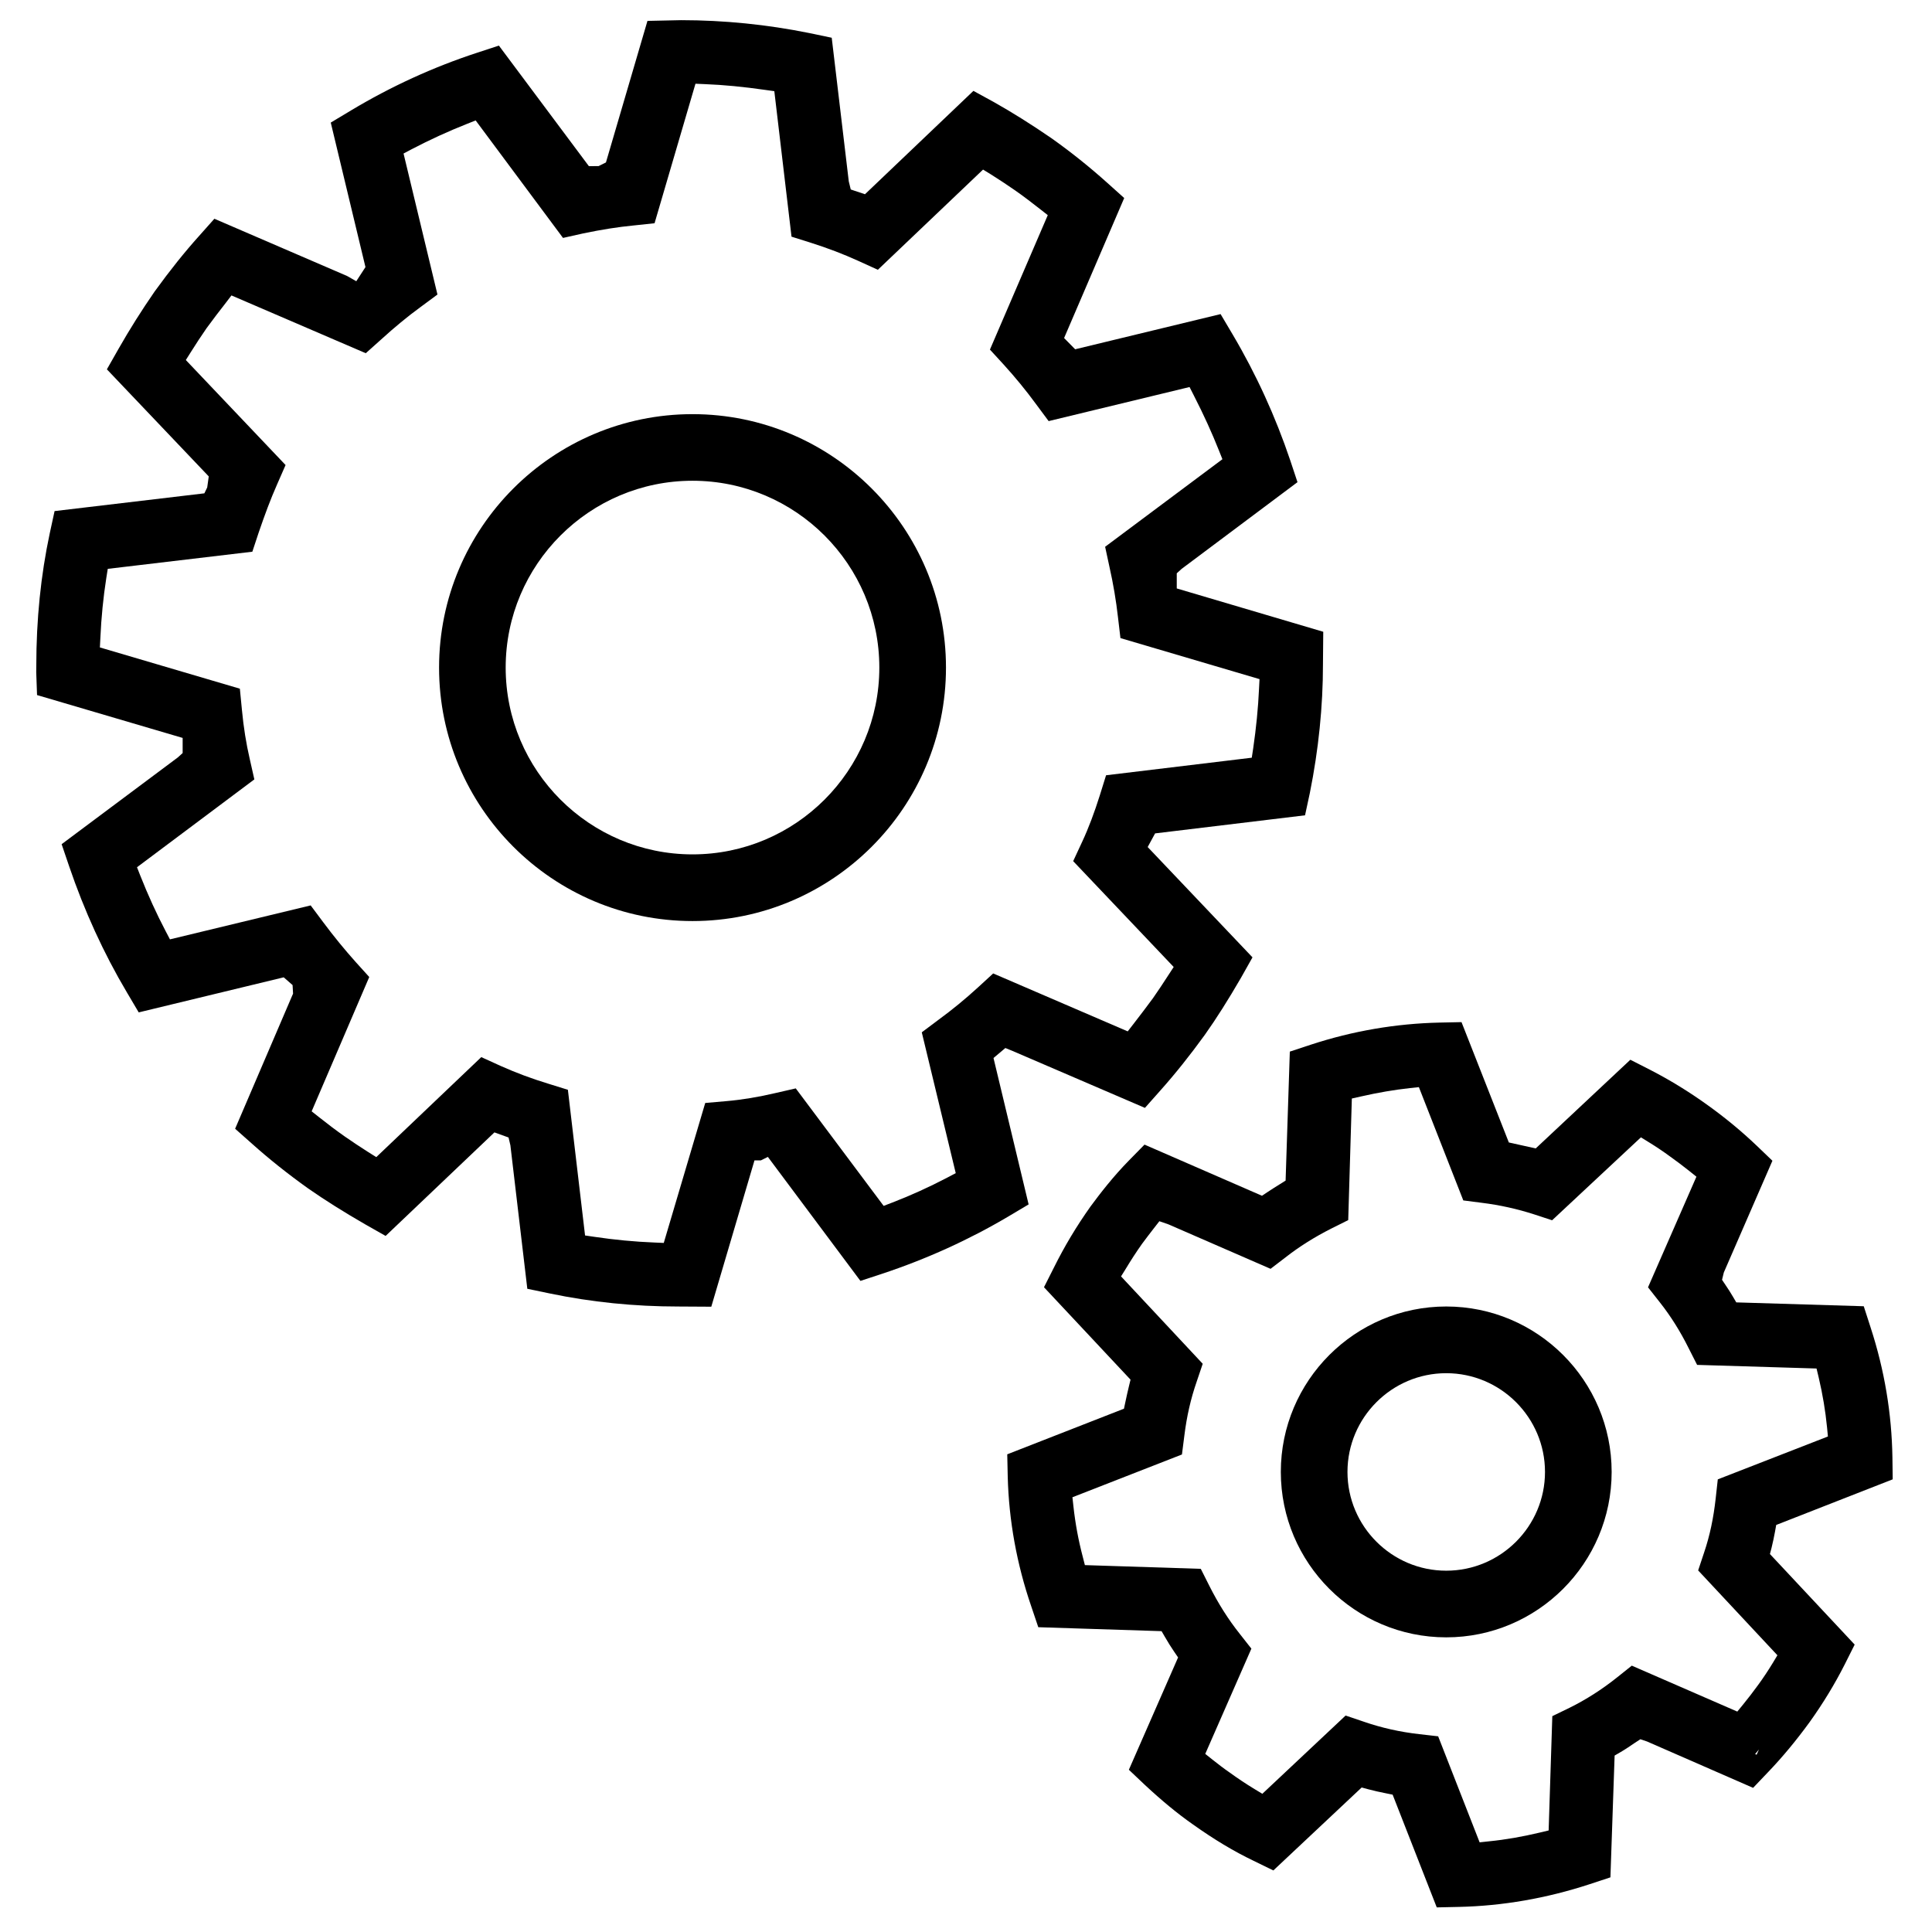
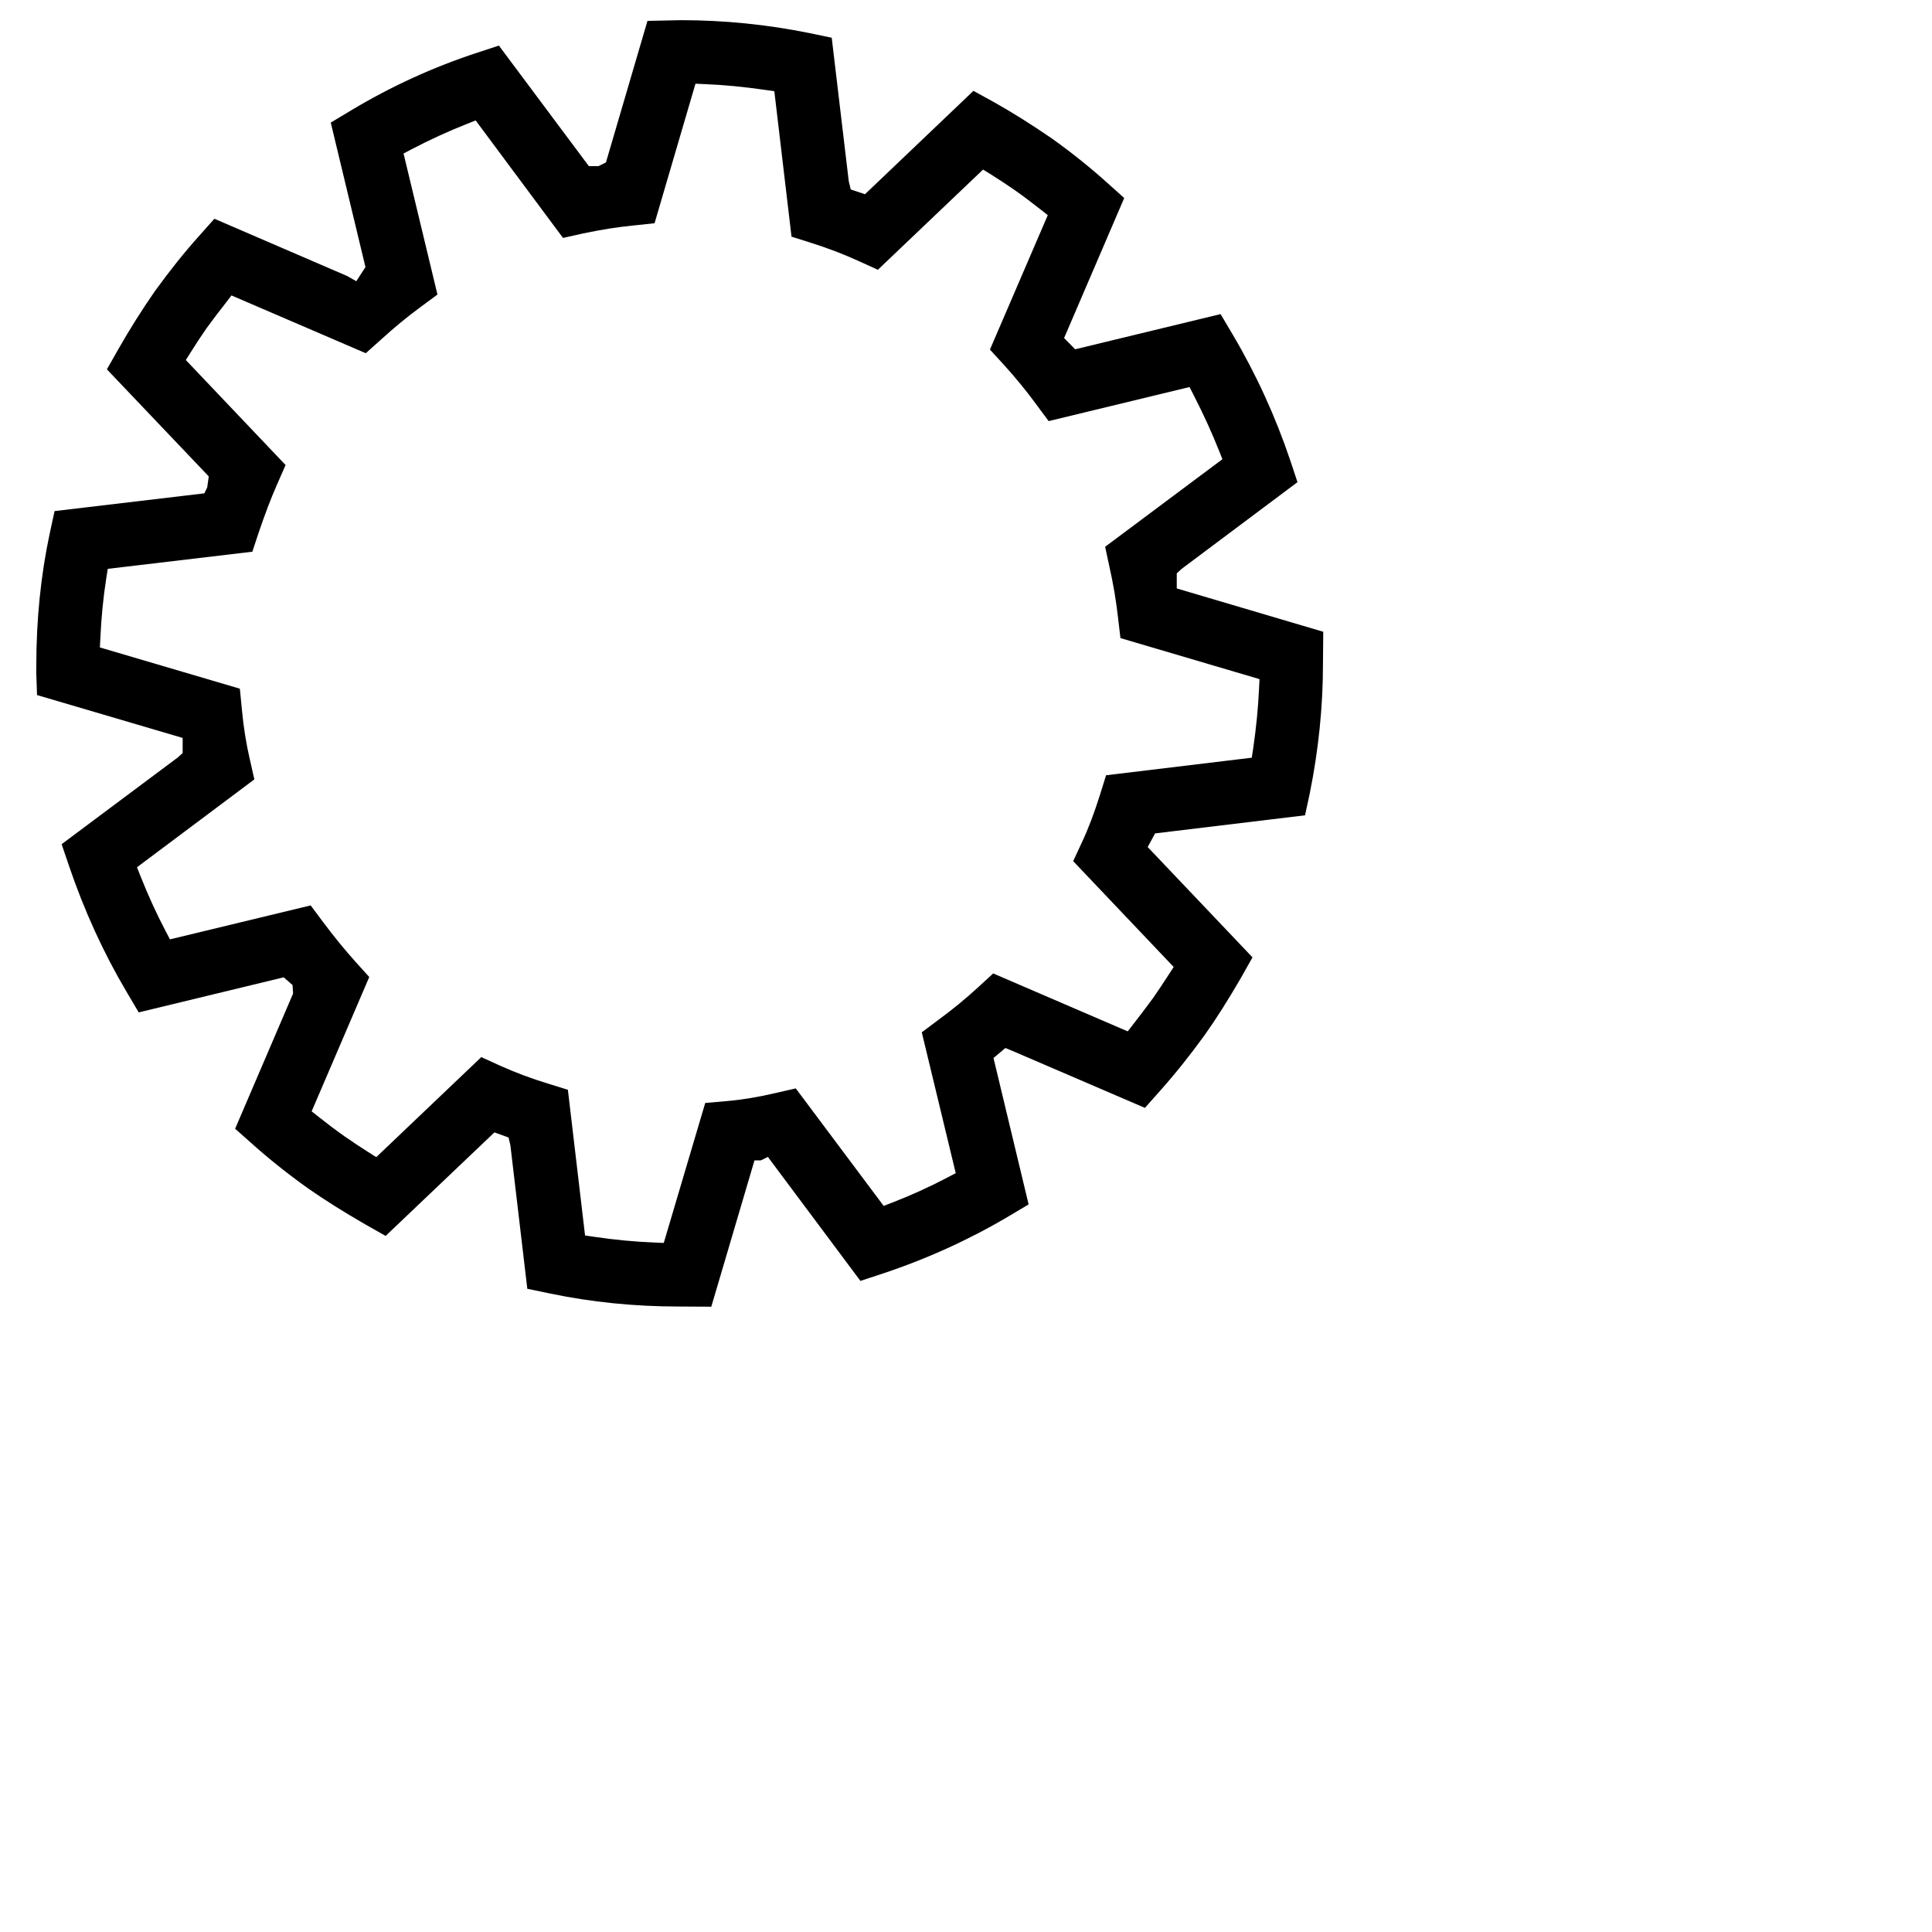
<svg xmlns="http://www.w3.org/2000/svg" version="1.1" id="Ebene_1" x="0px" y="0px" width="80px" height="80px" viewBox="-0.5 0.167 80 80" enable-background="new -0.5 0.167 80 80" xml:space="preserve">
  <g>
-     <path d="M72.857,64.256c0.054-0.221,0.102-0.447,0.143-0.67l0.049-0.274l4.824-1.889l-0.012-0.911   c-0.028-1.809-0.329-3.615-0.9-5.367l-0.287-0.889l-5.278-0.16l-0.143-0.243c-0.089-0.156-0.192-0.311-0.296-0.466l-0.151-0.226   l0.074-0.304l2.012-4.626L72.234,47.6c-0.638-0.607-1.308-1.159-2.044-1.686c-0.756-0.544-1.548-1.029-2.355-1.444l-0.826-0.421   l-3.918,3.672l-1.113-0.247l-1.96-4.983l-0.91,0.019c-1.805,0.04-3.598,0.347-5.326,0.914l-0.873,0.288l-0.175,5.341l-0.228,0.143   c-0.176,0.108-0.347,0.217-0.523,0.334l-0.227,0.151l-4.864-2.118l-0.634,0.646c-0.662,0.672-1.206,1.379-1.605,1.92   c-0.585,0.825-1.08,1.653-1.513,2.526l-0.411,0.814l3.584,3.827l-0.064,0.263c-0.054,0.225-0.106,0.451-0.151,0.67l-0.057,0.269   l-4.833,1.889l0.02,0.925c0.046,1.812,0.373,3.623,0.975,5.374l0.29,0.86l5.105,0.164l0.139,0.239   c0.124,0.214,0.249,0.419,0.387,0.618l0.158,0.231l-2.038,4.651l0.675,0.639c0.695,0.646,1.334,1.173,1.954,1.608   c0.902,0.642,1.709,1.126,2.54,1.525l0.814,0.397l3.657-3.435l0.269,0.073c0.245,0.066,0.495,0.12,0.742,0.169l0.271,0.055   l1.827,4.668l0.919-0.02c1.803-0.04,3.619-0.354,5.401-0.937l0.871-0.287l0.174-5.043l0.239-0.139   c0.206-0.12,0.4-0.252,0.598-0.387l0.229-0.15l0.278,0.094l4.39,1.919l0.64-0.672c0.586-0.612,1.157-1.303,1.703-2.053   c0.554-0.774,1.041-1.576,1.446-2.376l0.417-0.831l-3.509-3.75L72.857,64.256z M72.238,72.827l-0.062-0.029l0.158-0.187   L72.238,72.827z M73.099,68.708l-0.196,0.325c-0.188,0.308-0.389,0.613-0.608,0.912c-0.195,0.267-0.402,0.54-0.617,0.802   l-0.24,0.293l-4.369-1.902l-0.62,0.495c-0.608,0.486-1.283,0.918-1.96,1.251l-0.711,0.345l-0.152,4.733l-0.372,0.089   c-0.727,0.173-1.414,0.293-2.106,0.362l-0.38,0.041l-1.717-4.39l-0.785-0.09c-0.793-0.089-1.566-0.263-2.297-0.516l-0.75-0.254   l-3.448,3.24l-0.325-0.196c-0.351-0.213-0.696-0.443-1.039-0.692c-0.228-0.156-0.465-0.339-0.697-0.523l-0.303-0.241l1.91-4.358   l-0.484-0.616c-0.472-0.594-0.885-1.245-1.258-1.987l-0.353-0.702l-4.799-0.154l-0.093-0.364c-0.178-0.678-0.303-1.354-0.381-2.065   l-0.042-0.381l4.535-1.771l0.1-0.784c0.098-0.794,0.264-1.523,0.508-2.226l0.252-0.746l-3.382-3.618l0.202-0.325   c0.207-0.344,0.427-0.684,0.667-1.023c0.164-0.223,0.322-0.427,0.479-0.63l0.239-0.307l0.378,0.131l4.226,1.84l0.621-0.475   c0.56-0.439,1.197-0.84,1.892-1.191l0.703-0.351l0.15-5.035l0.379-0.085c0.711-0.162,1.37-0.274,2.012-0.345l0.385-0.041   l1.839,4.691l0.776,0.1c0.735,0.091,1.464,0.253,2.162,0.479l0.739,0.243l3.678-3.434l0.323,0.199   c0.305,0.187,0.609,0.391,0.902,0.607c0.264,0.187,0.52,0.383,0.773,0.583l0.3,0.241l-2.004,4.58l0.491,0.624   c0.445,0.563,0.843,1.197,1.184,1.882l0.358,0.706l4.945,0.15l0.09,0.375c0.165,0.702,0.277,1.376,0.345,2.062l0.036,0.378   l-4.56,1.775l-0.088,0.797c-0.089,0.802-0.241,1.532-0.478,2.231l-0.247,0.743L73.099,68.708z" />
    <path d="M42.093,50.039l-1.454-6.062l0.491-0.414l0.287,0.117l5.492,2.362l0.63-0.71c0.619-0.693,1.239-1.47,1.847-2.31   c0.485-0.685,0.961-1.437,1.498-2.362l0.479-0.851l-4.34-4.568l0.307-0.565l6.209-0.749l0.2-0.93   c0.359-1.786,0.542-3.577,0.542-5.32l0.012-1.35l-6.066-1.794v-0.627l0.203-0.184l4.796-3.59l-0.297-0.894   c-0.613-1.822-1.417-3.581-2.388-5.222l-0.499-0.843L44.02,14.63l-0.458-0.466l2.489-5.797l-0.703-0.631   c-0.735-0.66-1.514-1.283-2.321-1.854c-0.829-0.569-1.607-1.057-2.374-1.489L39.807,3.93l-4.49,4.28l-0.589-0.197l-0.082-0.336   L33.94,1.73l-0.933-0.195c-1.744-0.353-3.529-0.533-5.305-0.533l-1.392,0.03l-1.719,5.861l-0.303,0.151l-0.403,0.004l-3.727-4.993   l-0.899,0.295c-1.81,0.591-3.569,1.396-5.23,2.393l-0.833,0.5l1.437,5.984l-0.38,0.585l-0.381-0.217l-5.495-2.37L7.752,9.928   c-0.602,0.668-1.205,1.421-1.847,2.307c-0.543,0.785-1.034,1.564-1.497,2.377L3.926,15.46l4.218,4.434L8.08,20.351l-0.118,0.244   L1.76,21.33l-0.201,0.925c-0.37,1.73-0.556,3.572-0.556,5.477L1,27.998l0.034,0.95l6.029,1.775v0.626l-0.202,0.183l-4.809,3.591   l0.308,0.906c0.632,1.858,1.434,3.611,2.387,5.218l0.497,0.841l6.004-1.452l0.367,0.321l0.02,0.356l-0.042,0.095l-2.357,5.498   l0.711,0.631c0.699,0.624,1.452,1.226,2.311,1.84c0.711,0.495,1.487,0.982,2.365,1.488l0.845,0.479l4.505-4.287l0.585,0.211   l0.076,0.322l0.701,5.943l0.929,0.193c1.721,0.36,3.509,0.541,5.318,0.541l1.371,0.008l1.789-6.06h0.266l0.288-0.143l3.832,5.134   l0.899-0.295c1.847-0.613,3.605-1.412,5.231-2.375L42.093,50.039z M39.999,41.051c-0.539,0.493-1.074,0.931-1.639,1.344   l-0.691,0.518l1.406,5.831l-0.346,0.183c-0.757,0.396-1.524,0.744-2.283,1.036l-0.356,0.137l-3.639-4.865l-0.833,0.191   c-0.711,0.168-1.399,0.281-2.035,0.336l-0.881,0.077l-1.717,5.795l-0.392-0.017c-0.82-0.033-1.655-0.112-2.486-0.236l-0.381-0.056   l-0.711-6.032l-0.82-0.255c-0.688-0.21-1.327-0.449-1.955-0.729l-0.811-0.369l-4.348,4.141l-0.332-0.208   c-0.331-0.209-0.657-0.428-0.975-0.648c-0.359-0.252-0.715-0.521-1.068-0.802l-0.301-0.238l2.385-5.562l-0.563-0.623   c-0.455-0.508-0.906-1.059-1.336-1.636l-0.527-0.706l-5.827,1.406l-0.181-0.346C5.979,38,5.629,37.232,5.312,36.432l-0.139-0.354   l4.859-3.638l-0.188-0.833c-0.15-0.646-0.258-1.317-0.326-2.042l-0.086-0.881l-5.796-1.708l0.02-0.393   c0.037-0.84,0.12-1.678,0.246-2.484l0.06-0.377l5.987-0.71l0.263-0.795c0.255-0.743,0.483-1.363,0.763-1.995l0.35-0.799   l-4.13-4.348l0.208-0.33c0.206-0.332,0.423-0.657,0.651-0.989c0.266-0.364,0.529-0.708,0.796-1.049L9.084,12.4l5.562,2.393   l0.629-0.563c0.556-0.507,1.106-0.961,1.64-1.35l0.699-0.517L16.21,6.524l0.346-0.183c0.75-0.391,1.498-0.735,2.283-1.045   l0.357-0.142l3.617,4.865l0.832-0.186c0.775-0.162,1.453-0.268,2.085-0.329l0.874-0.093l1.694-5.777l0.394,0.017   c0.777,0.03,1.59,0.109,2.488,0.238l0.383,0.053l0.712,6.025l0.803,0.253c0.697,0.221,1.336,0.465,1.957,0.747l0.815,0.371   l4.356-4.149l0.331,0.203c0.331,0.206,0.652,0.422,0.984,0.65c0.364,0.252,0.712,0.523,1.061,0.795l0.304,0.239l-2.395,5.567   l0.577,0.629c0.472,0.52,0.921,1.066,1.334,1.631l0.52,0.701l5.835-1.411l0.179,0.353c0.417,0.814,0.754,1.561,1.039,2.278   l0.143,0.358l-4.857,3.626l0.179,0.831c0.158,0.703,0.274,1.389,0.354,2.093l0.101,0.857l5.759,1.699l-0.02,0.393   c-0.036,0.795-0.118,1.629-0.243,2.482l-0.058,0.379L45.3,32.269l-0.256,0.822c-0.224,0.711-0.467,1.36-0.729,1.923l-0.377,0.811   l4.162,4.383l-0.216,0.331c-0.208,0.322-0.421,0.645-0.642,0.961c-0.264,0.359-0.537,0.717-0.808,1.068l-0.238,0.306l-5.57-2.399   L39.999,41.051z" />
-     <path d="M28.176,17.316c-5.789,0-10.495,4.706-10.495,10.495s4.705,10.495,10.495,10.495c5.788,0,10.495-4.706,10.495-10.495   S33.962,17.316,28.176,17.316z M28.176,35.545c-4.266,0-7.737-3.469-7.737-7.735c0-4.266,3.471-7.736,7.737-7.736   s7.735,3.47,7.735,7.736C35.911,32.076,32.442,35.545,28.176,35.545z" />
-     <path d="M59.385,54.266c-3.776,0-6.849,3.072-6.849,6.85c0,3.776,3.072,6.85,6.849,6.85c3.777,0,6.85-3.073,6.85-6.85   C66.234,57.338,63.162,54.266,59.385,54.266z M59.385,65.206c-2.253,0-4.089-1.836-4.089-4.089s1.836-4.089,4.089-4.089   c2.254,0,4.09,1.836,4.09,4.089S61.639,65.206,59.385,65.206z" />
  </g>
</svg>